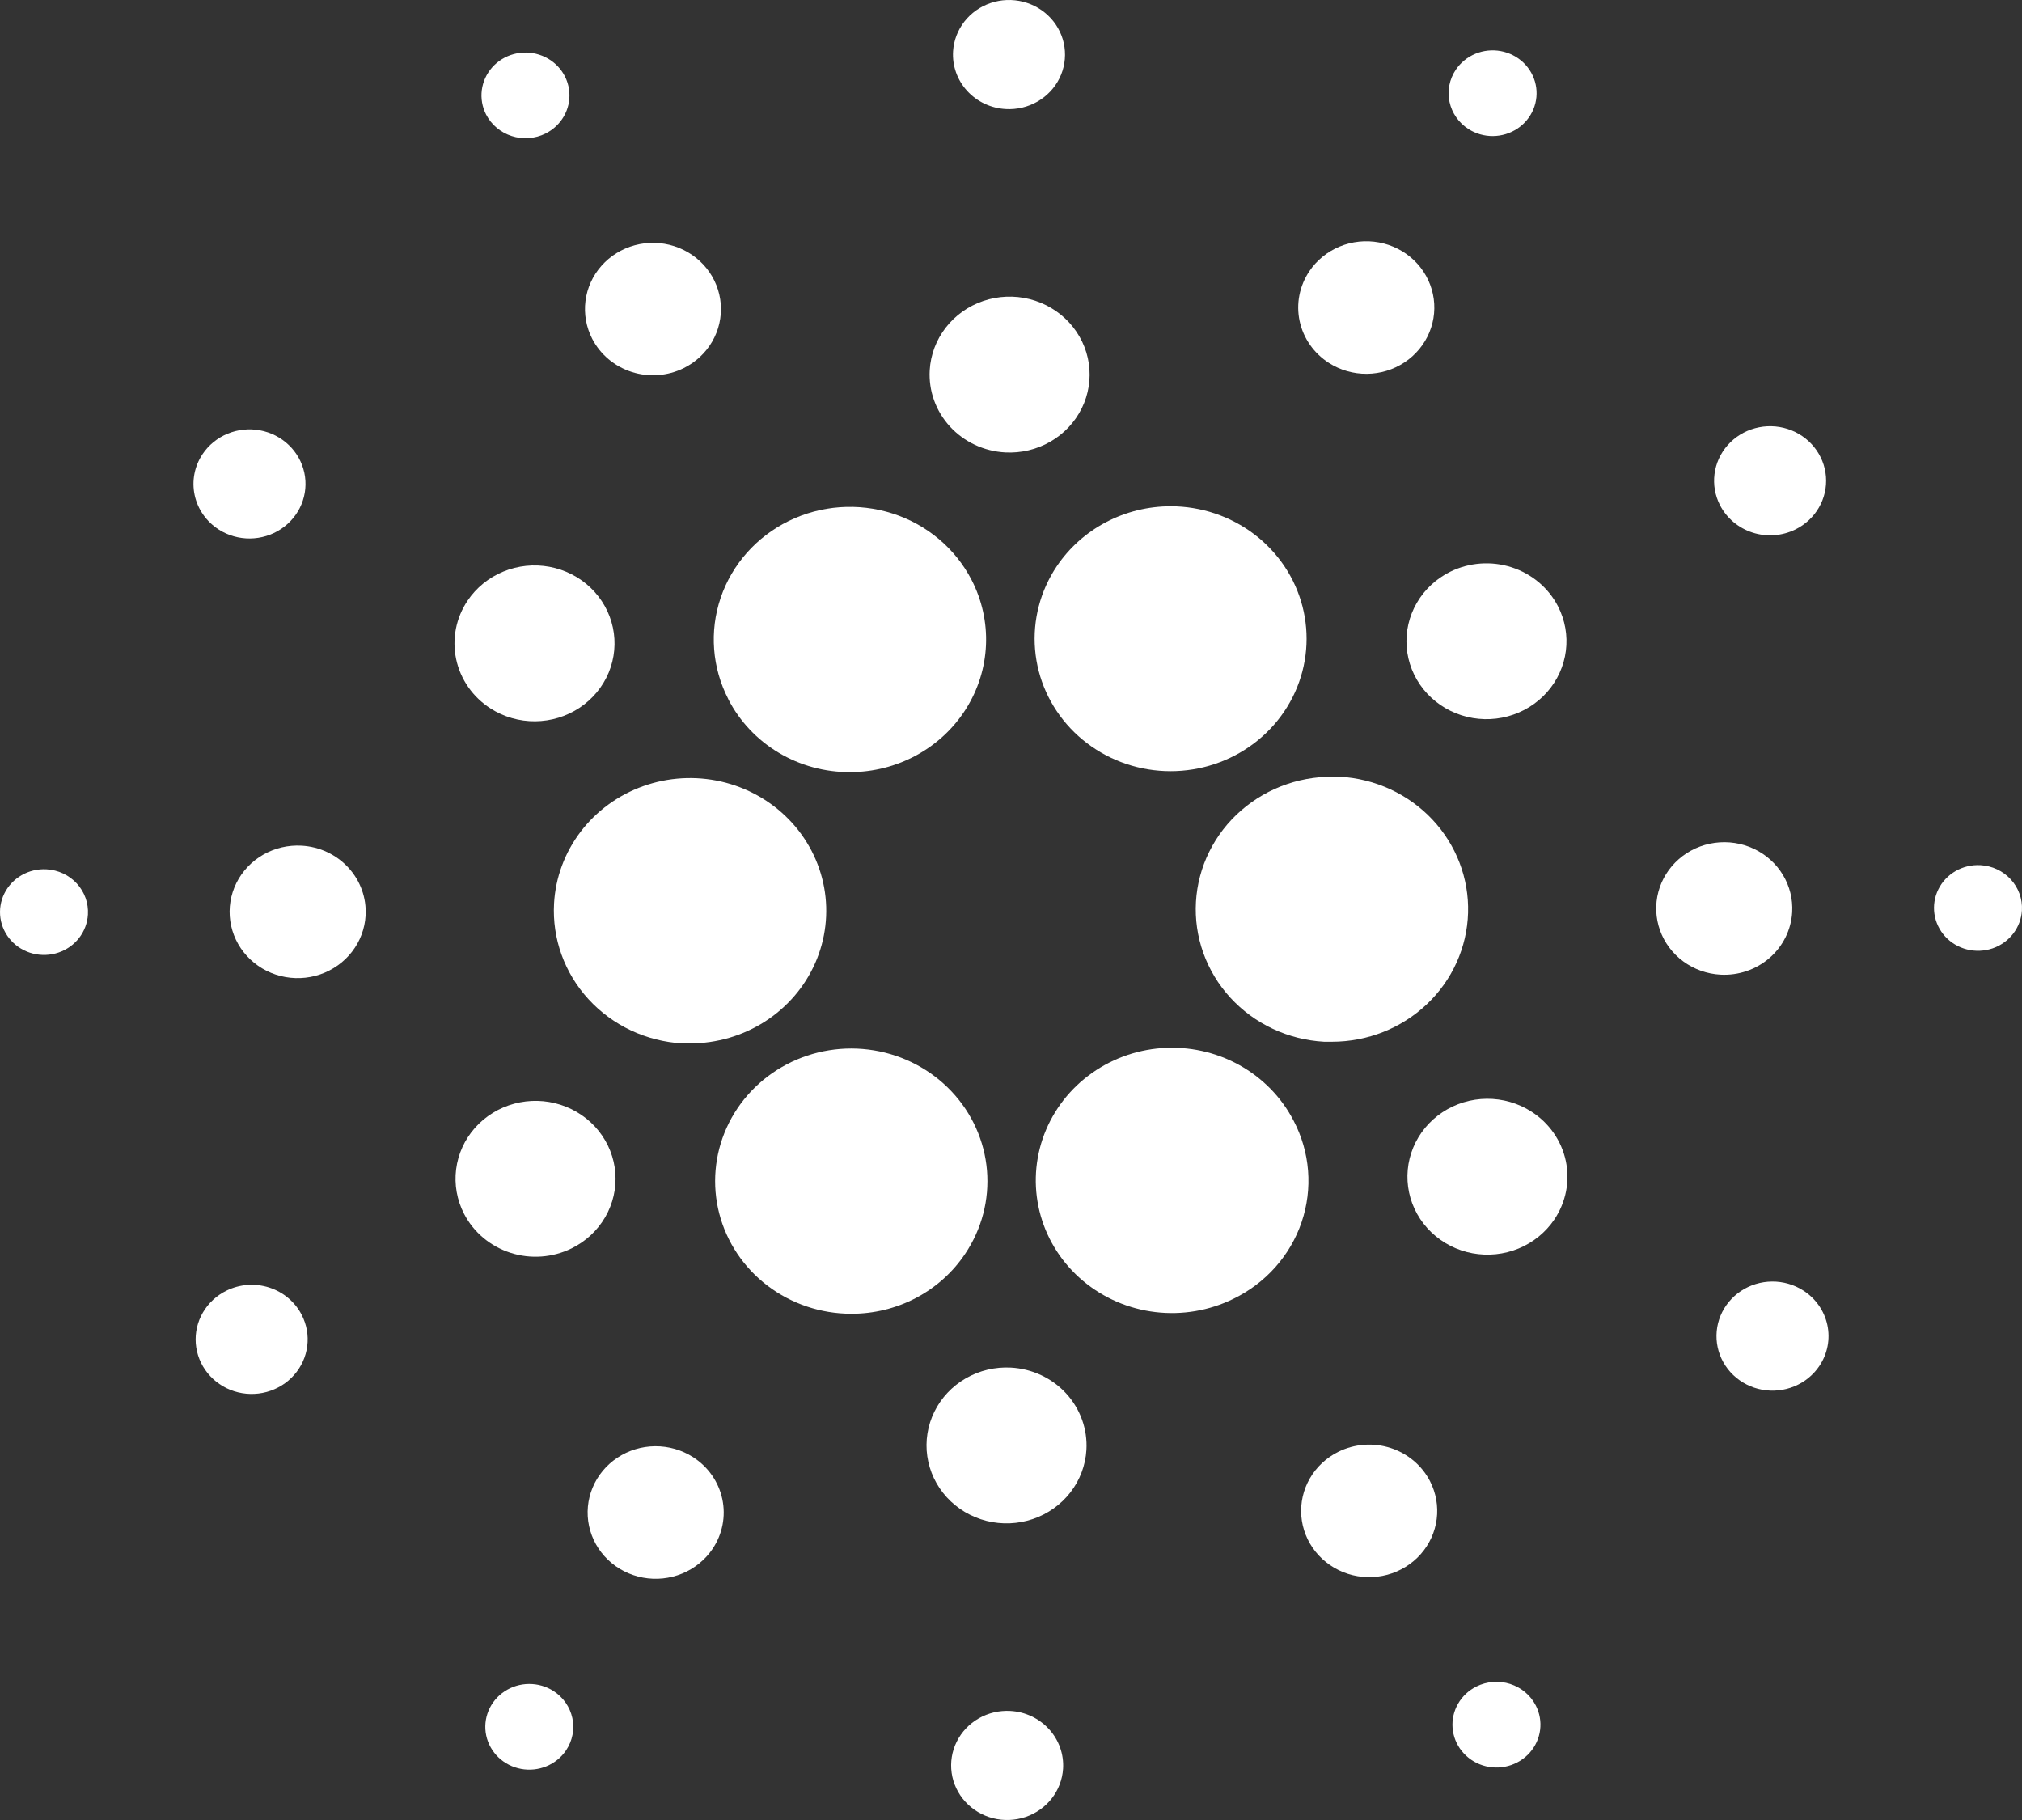
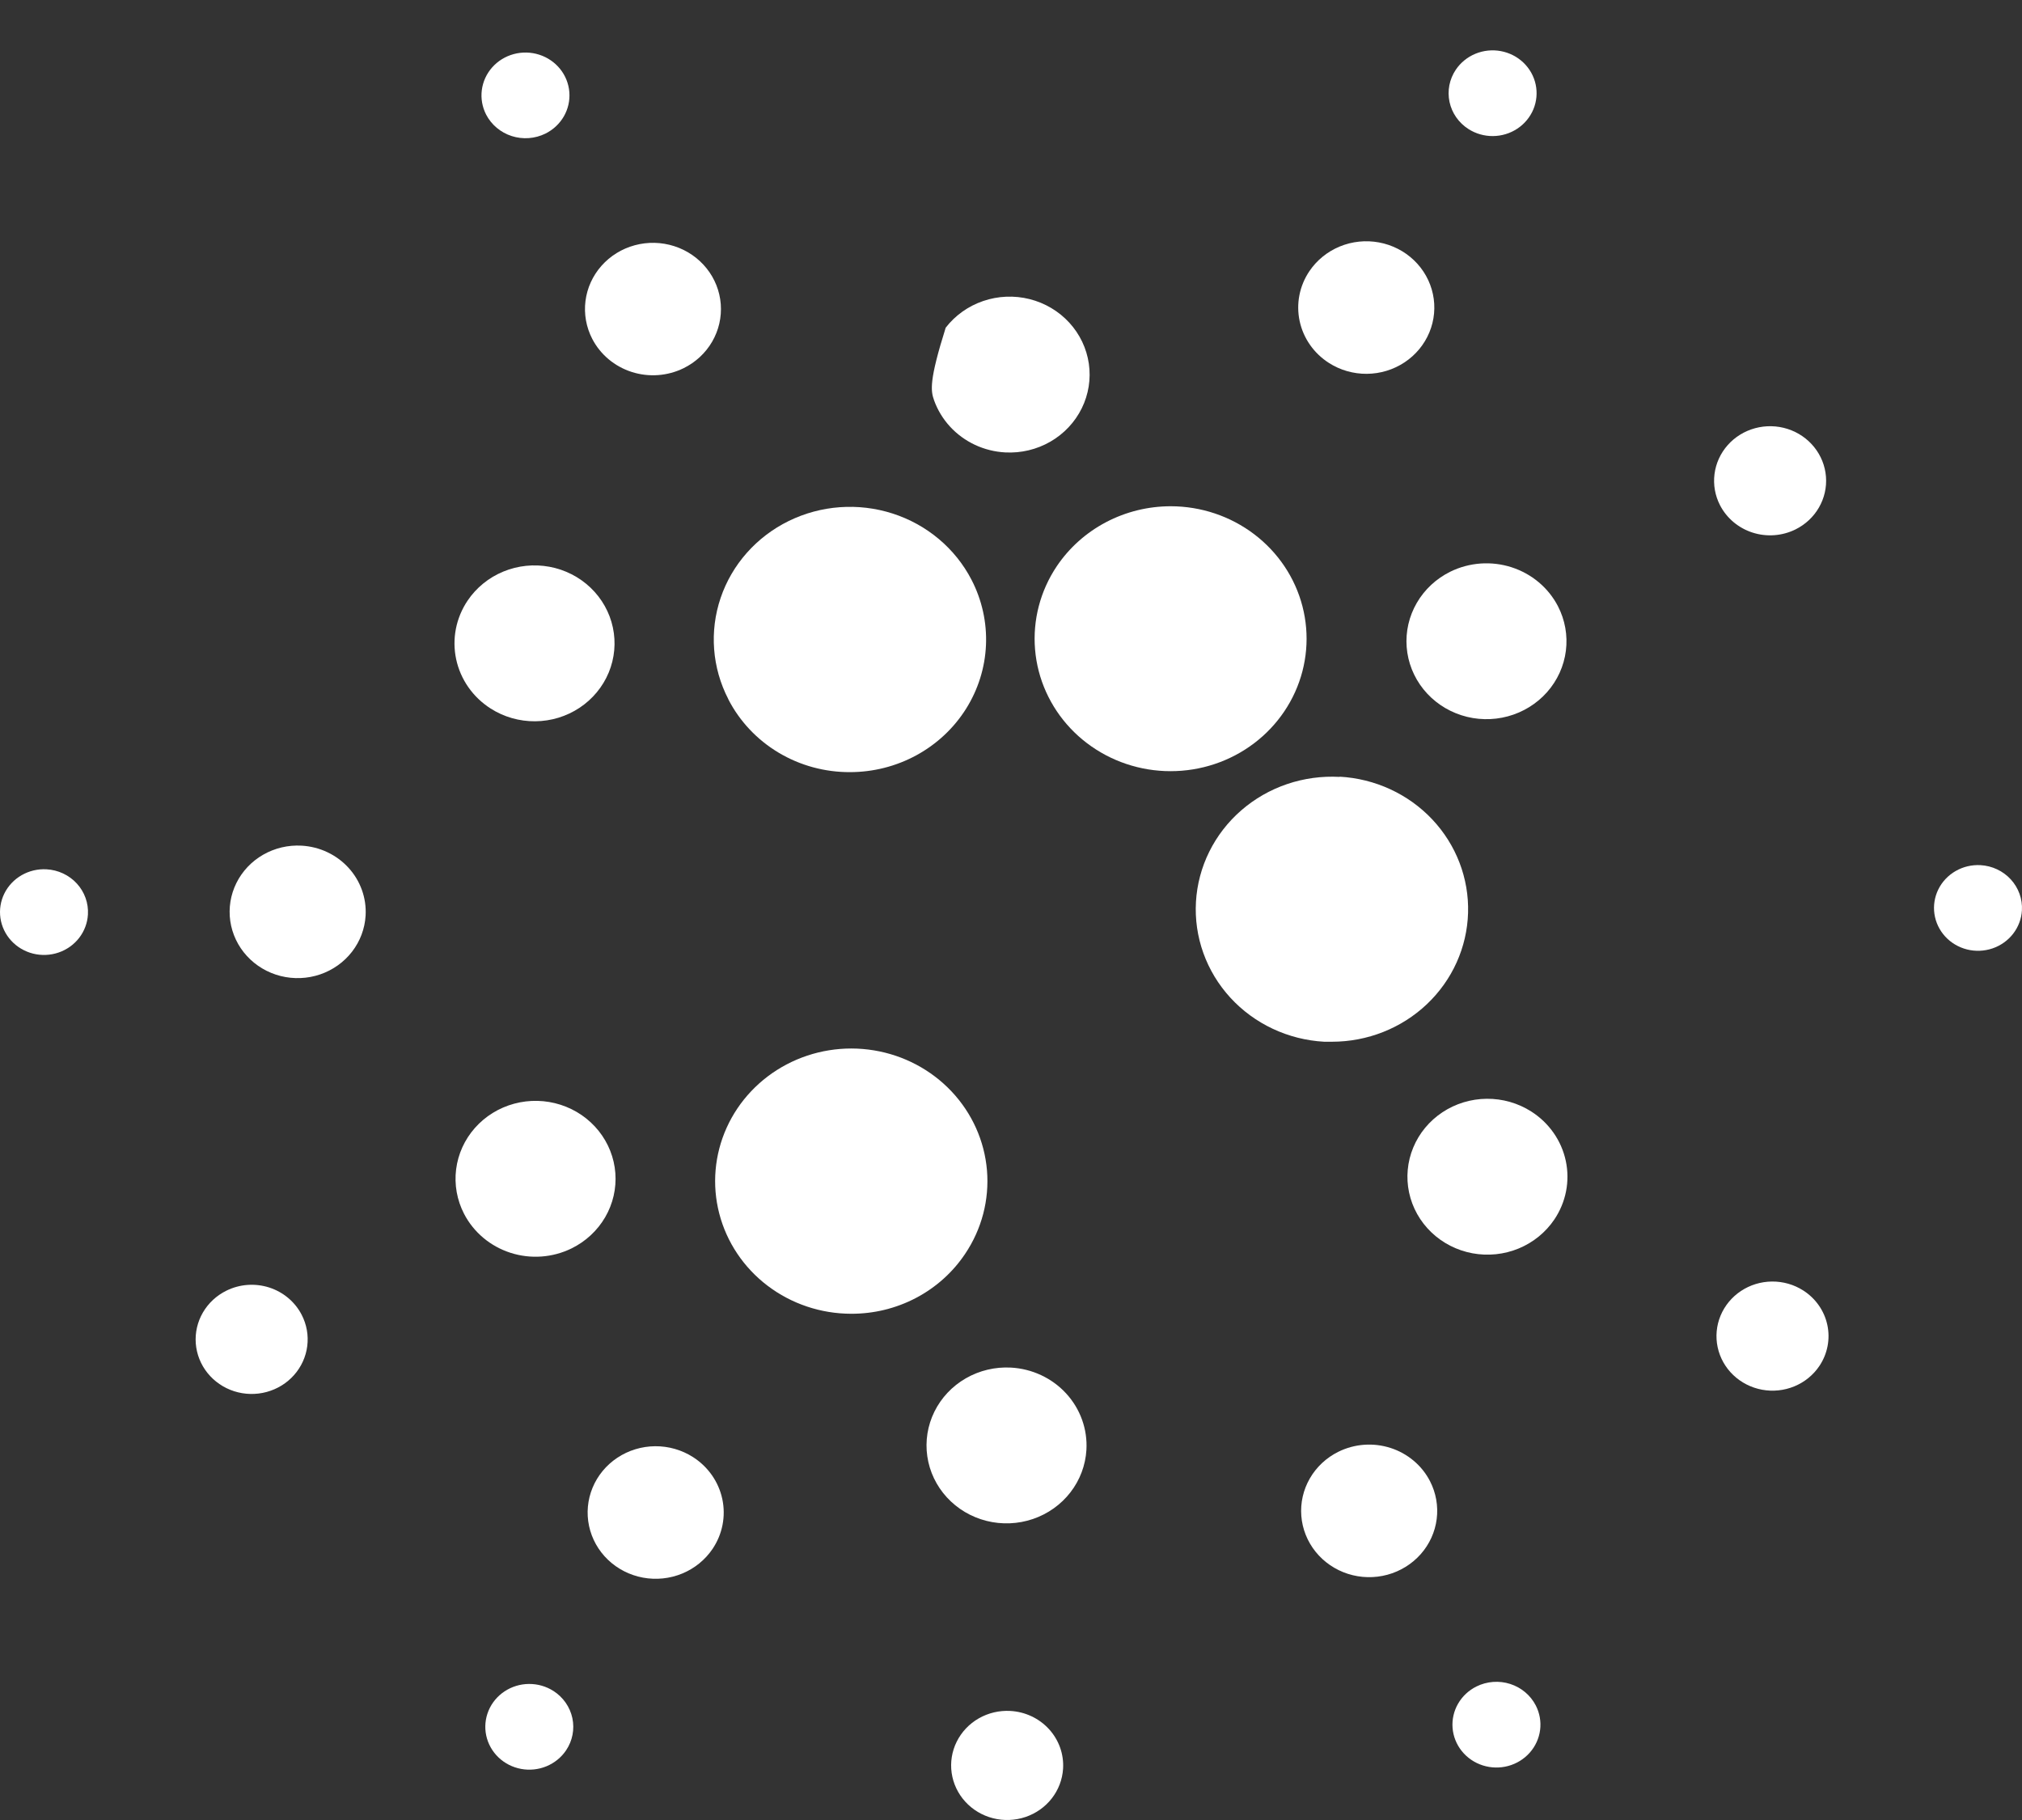
<svg xmlns="http://www.w3.org/2000/svg" width="300" height="270" viewBox="0 0 300 270" fill="none">
  <rect x="0" y="0" width="300" height="270" fill="#333333" stroke="none" />
-   <path d="M82.204 134.025C81.911 139.234 83.749 144.343 87.314 148.234C90.879 152.126 95.882 154.484 101.228 154.791C101.62 154.791 102.028 154.791 102.396 154.791C106.345 154.788 110.206 153.659 113.503 151.542C116.8 149.425 119.388 146.414 120.948 142.881C122.507 139.347 122.969 135.446 122.277 131.659C121.585 127.873 119.769 124.366 117.054 121.574C114.338 118.781 110.843 116.825 106.998 115.946C103.154 115.068 99.129 115.305 95.422 116.63C91.715 117.954 88.487 120.308 86.138 123.399C83.789 126.491 82.421 130.185 82.204 134.025Z" fill="white" />
  <path d="M6.894 128.962C5.605 128.892 4.323 129.195 3.211 129.834C2.099 130.473 1.207 131.418 0.647 132.551C0.087 133.684 -0.116 134.953 0.064 136.198C0.244 137.443 0.799 138.608 1.659 139.546C2.519 140.484 3.645 141.152 4.895 141.467C6.145 141.781 7.463 141.728 8.681 141.313C9.9 140.898 10.965 140.141 11.742 139.137C12.519 138.132 12.972 136.926 13.046 135.671C13.095 134.837 12.975 134.001 12.693 133.212C12.41 132.423 11.971 131.696 11.399 131.073C10.828 130.45 10.136 129.942 9.362 129.58C8.589 129.218 7.75 129.008 6.894 128.962Z" fill="white" />
  <path d="M80.926 19.818C82.075 19.249 83.024 18.36 83.656 17.265C84.287 16.171 84.571 14.918 84.472 13.666C84.374 12.414 83.897 11.219 83.102 10.23C82.307 9.242 81.229 8.505 80.004 8.113C78.78 7.72 77.463 7.689 76.221 8.025C74.978 8.36 73.866 9.046 73.023 9.996C72.18 10.947 71.646 12.119 71.486 13.365C71.326 14.611 71.549 15.875 72.126 16.998C72.513 17.746 73.047 18.413 73.699 18.96C74.351 19.507 75.108 19.924 75.925 20.186C76.742 20.448 77.605 20.55 78.463 20.487C79.321 20.424 80.158 20.197 80.926 19.818Z" fill="white" />
  <path d="M101.42 54.624C103.202 53.749 104.677 52.38 105.659 50.689C106.642 48.997 107.087 47.06 106.939 45.123C106.792 43.185 106.057 41.333 104.829 39.802C103.601 38.271 101.935 37.128 100.04 36.519C98.146 35.91 96.109 35.862 94.186 36.381C92.263 36.9 90.542 37.962 89.239 39.434C87.936 40.905 87.111 42.72 86.867 44.648C86.623 46.577 86.971 48.533 87.868 50.268C89.073 52.595 91.178 54.361 93.719 55.178C96.26 55.995 99.03 55.795 101.42 54.624Z" fill="white" />
-   <path d="M32.462 78.562C33.837 79.44 35.449 79.9 37.093 79.886C38.737 79.871 40.34 79.382 41.698 78.48C43.057 77.578 44.11 76.304 44.725 74.819C45.341 73.334 45.49 71.704 45.154 70.137C44.818 68.569 44.013 67.134 42.839 66.012C41.666 64.89 40.177 64.133 38.562 63.835C36.946 63.538 35.276 63.714 33.763 64.341C32.25 64.967 30.962 66.017 30.062 67.357C28.855 69.153 28.43 71.343 28.88 73.444C29.33 75.545 30.619 77.386 32.462 78.562Z" fill="white" />
  <path d="M44.74 125.455C42.746 125.344 40.764 125.812 39.043 126.799C37.322 127.786 35.94 129.247 35.072 130.999C34.204 132.751 33.889 134.715 34.166 136.641C34.444 138.567 35.302 140.37 36.632 141.821C37.962 143.272 39.704 144.307 41.638 144.794C43.571 145.28 45.61 145.198 47.495 144.556C49.38 143.914 51.028 142.743 52.229 141.189C53.431 139.635 54.132 137.769 54.244 135.827C54.395 133.224 53.479 130.67 51.697 128.725C49.914 126.78 47.412 125.604 44.74 125.455Z" fill="white" />
  <path d="M33.599 191.469C32.13 192.19 30.914 193.318 30.104 194.712C29.294 196.105 28.927 197.702 29.048 199.299C29.17 200.896 29.775 202.422 30.787 203.684C31.799 204.946 33.173 205.887 34.734 206.389C36.296 206.89 37.975 206.929 39.559 206.501C41.144 206.073 42.562 205.197 43.635 203.984C44.708 202.77 45.388 201.274 45.588 199.685C45.788 198.095 45.499 196.483 44.759 195.054C44.269 194.103 43.591 193.257 42.765 192.562C41.938 191.867 40.979 191.338 39.943 191.005C38.906 190.672 37.812 190.542 36.723 190.621C35.634 190.701 34.573 190.989 33.599 191.469Z" fill="white" />
  <path d="M72.796 105.111C74.76 106.365 77.061 107.024 79.409 107.004C81.757 106.985 84.046 106.287 85.987 105.001C87.928 103.714 89.433 101.895 90.314 99.775C91.193 97.655 91.408 95.328 90.93 93.089C90.453 90.85 89.304 88.799 87.63 87.196C85.956 85.592 83.831 84.509 81.524 84.081C79.218 83.654 76.833 83.903 74.671 84.796C72.509 85.689 70.668 87.186 69.38 89.098C68.524 90.368 67.933 91.789 67.641 93.281C67.349 94.774 67.362 96.307 67.68 97.794C67.997 99.282 68.612 100.693 69.49 101.949C70.368 103.204 71.492 104.279 72.796 105.111Z" fill="white" />
  <path d="M197.173 53.846C198.843 54.913 200.8 55.474 202.797 55.458C204.794 55.442 206.741 54.849 208.392 53.755C210.043 52.66 211.324 51.114 212.072 49.311C212.821 47.508 213.004 45.529 212.597 43.624C212.191 41.72 211.214 39.975 209.79 38.612C208.366 37.248 206.558 36.327 204.596 35.964C202.634 35.601 200.606 35.813 198.768 36.573C196.93 37.333 195.364 38.606 194.269 40.233C193.541 41.312 193.039 42.521 192.791 43.789C192.543 45.058 192.555 46.361 192.824 47.626C193.094 48.89 193.617 50.09 194.363 51.157C195.109 52.225 196.064 53.138 197.173 53.846Z" fill="white" />
  <path d="M217.879 19.148C218.959 19.837 220.224 20.198 221.514 20.186C222.805 20.174 224.063 19.791 225.129 19.083C226.196 18.375 227.023 17.375 227.507 16.21C227.99 15.044 228.108 13.765 227.845 12.534C227.583 11.304 226.952 10.177 226.032 9.295C225.111 8.414 223.944 7.818 222.676 7.582C221.408 7.347 220.097 7.483 218.909 7.973C217.72 8.463 216.708 9.285 215.999 10.335C215.527 11.034 215.202 11.816 215.041 12.638C214.881 13.459 214.888 14.303 215.062 15.122C215.237 15.94 215.576 16.717 216.059 17.408C216.542 18.099 217.161 18.69 217.879 19.148Z" fill="white" />
  <path d="M198.759 115.255C196.11 115.109 193.458 115.471 190.953 116.323C188.449 117.174 186.141 118.498 184.162 120.218C182.182 121.939 180.57 124.022 179.417 126.349C178.265 128.676 177.594 131.201 177.443 133.781C177.292 136.361 177.664 138.944 178.539 141.383C179.413 143.823 180.772 146.071 182.538 147.999C184.304 149.927 186.443 151.497 188.832 152.62C191.221 153.743 193.814 154.396 196.463 154.543C196.855 154.543 197.263 154.543 197.623 154.543C202.882 154.543 207.933 152.545 211.704 148.974C215.474 145.404 217.666 140.542 217.814 135.421C217.962 130.301 216.054 125.327 212.496 121.555C208.938 117.784 204.009 115.512 198.759 115.224V115.255Z" fill="white" />
  <path d="M108.062 103.747C109.74 107.005 112.318 109.743 115.507 111.651C118.695 113.559 122.368 114.562 126.11 114.547C129.559 114.546 132.95 113.685 135.961 112.047C138.971 110.408 141.501 108.046 143.309 105.185C145.116 102.324 146.142 99.061 146.288 95.704C146.434 92.348 145.695 89.012 144.142 86.012C141.731 81.352 137.518 77.816 132.429 76.181C127.341 74.547 121.795 74.948 117.01 77.297C112.226 79.645 108.595 83.749 106.917 88.705C105.239 93.661 105.651 99.064 108.062 103.724V103.747Z" fill="white" />
  <path d="M266.397 78.539C267.86 77.814 269.07 76.683 269.874 75.288C270.678 73.894 271.04 72.299 270.914 70.704C270.788 69.11 270.18 67.587 269.167 66.329C268.154 65.07 266.781 64.132 265.221 63.633C263.661 63.134 261.985 63.096 260.402 63.524C258.82 63.952 257.404 64.826 256.332 66.037C255.259 67.249 254.579 68.742 254.378 70.329C254.176 71.916 254.461 73.526 255.197 74.955C255.689 75.908 256.37 76.757 257.2 77.454C258.029 78.15 258.992 78.68 260.033 79.013C261.073 79.346 262.171 79.475 263.263 79.394C264.356 79.313 265.421 79.022 266.397 78.539Z" fill="white" />
  <path d="M215.197 84.803C213.101 85.833 211.366 87.445 210.21 89.435C209.054 91.425 208.53 93.705 208.705 95.985C208.879 98.265 209.743 100.444 211.188 102.246C212.633 104.048 214.594 105.392 216.824 106.108C219.053 106.825 221.45 106.882 223.713 106.271C225.975 105.661 228.001 104.411 229.534 102.68C231.067 100.948 232.039 98.813 232.327 96.543C232.614 94.274 232.204 91.973 231.149 89.93C229.73 87.192 227.253 85.114 224.262 84.153C221.271 83.191 218.011 83.425 215.197 84.803Z" fill="white" />
-   <path d="M149.238 16.179C150.878 16.269 152.508 15.883 153.923 15.071C155.338 14.258 156.475 13.056 157.189 11.616C157.903 10.175 158.162 8.561 157.935 6.976C157.708 5.392 157.004 3.909 155.912 2.714C154.82 1.519 153.389 0.665 151.8 0.262C150.211 -0.142 148.534 -0.078 146.982 0.446C145.43 0.97 144.073 1.929 143.08 3.204C142.088 4.479 141.505 6.011 141.406 7.608C141.339 8.672 141.489 9.739 141.847 10.747C142.205 11.755 142.764 12.684 143.492 13.48C144.219 14.277 145.102 14.926 146.088 15.389C147.074 15.852 148.145 16.121 149.238 16.179Z" fill="white" />
-   <path d="M149.141 67.116C151.485 67.242 153.814 66.688 155.835 65.525C157.855 64.362 159.476 62.641 160.494 60.581C161.511 58.52 161.878 56.213 161.549 53.949C161.22 51.685 160.209 49.568 158.645 47.863C157.08 46.159 155.032 44.944 152.76 44.373C150.487 43.802 148.091 43.9 145.876 44.655C143.66 45.409 141.724 46.787 140.311 48.613C138.899 50.439 138.074 52.631 137.941 54.914C137.852 56.432 138.072 57.952 138.587 59.387C139.102 60.822 139.903 62.144 140.943 63.277C141.983 64.41 143.243 65.333 144.65 65.992C146.056 66.65 147.583 67.033 149.141 67.116Z" fill="white" />
+   <path d="M149.141 67.116C151.485 67.242 153.814 66.688 155.835 65.525C157.855 64.362 159.476 62.641 160.494 60.581C161.511 58.52 161.878 56.213 161.549 53.949C161.22 51.685 160.209 49.568 158.645 47.863C157.08 46.159 155.032 44.944 152.76 44.373C150.487 43.802 148.091 43.9 145.876 44.655C143.66 45.409 141.724 46.787 140.311 48.613C137.852 56.432 138.072 57.952 138.587 59.387C139.102 60.822 139.903 62.144 140.943 63.277C141.983 64.41 143.243 65.333 144.65 65.992C146.056 66.65 147.583 67.033 149.141 67.116Z" fill="white" />
  <path d="M84.798 185.204C86.895 184.176 88.632 182.564 89.789 180.574C90.946 178.584 91.471 176.305 91.298 174.024C91.124 171.743 90.261 169.564 88.816 167.761C87.371 165.958 85.41 164.613 83.18 163.896C80.95 163.179 78.552 163.123 76.29 163.733C74.027 164.343 72.001 165.593 70.467 167.325C68.934 169.057 67.962 171.193 67.675 173.463C67.388 175.733 67.798 178.035 68.854 180.077C70.272 182.815 72.748 184.893 75.737 185.854C78.727 186.816 81.986 186.582 84.798 185.204Z" fill="white" />
  <path d="M156.798 83.993C154.34 87.651 153.205 92.003 153.571 96.36C153.938 100.717 155.786 104.831 158.823 108.05C161.86 111.269 165.912 113.41 170.339 114.134C174.765 114.858 179.313 114.124 183.263 112.048C187.213 109.971 190.339 106.671 192.147 102.67C193.955 98.668 194.341 94.194 193.245 89.954C192.149 85.715 189.633 81.953 186.094 79.263C182.556 76.573 178.198 75.109 173.71 75.103C170.355 75.102 167.052 75.914 164.1 77.466C161.148 79.018 158.638 81.261 156.798 83.993Z" fill="white" />
-   <path d="M191.933 166.262C190.135 162.784 187.319 159.904 183.84 157.986C180.362 156.067 176.377 155.197 172.39 155.485C168.404 155.772 164.594 157.205 161.444 159.602C158.293 161.999 155.944 165.253 154.692 168.95C153.44 172.648 153.343 176.625 154.412 180.377C155.481 184.129 157.668 187.487 160.697 190.028C163.727 192.569 167.461 194.178 171.429 194.65C175.397 195.123 179.42 194.439 182.989 192.685C185.368 191.533 187.488 189.933 189.228 187.977C190.967 186.021 192.291 183.749 193.123 181.292C193.955 178.834 194.278 176.241 194.074 173.661C193.87 171.081 193.142 168.566 191.933 166.262Z" fill="white" />
  <path d="M227.199 164.899C225.235 163.645 222.934 162.986 220.586 163.005C218.239 163.025 215.949 163.722 214.008 165.009C212.067 166.296 210.562 168.114 209.682 170.235C208.802 172.355 208.587 174.682 209.065 176.921C209.542 179.16 210.691 181.211 212.365 182.814C214.04 184.417 216.164 185.501 218.471 185.928C220.778 186.355 223.163 186.107 225.324 185.214C227.486 184.321 229.327 182.823 230.615 180.911C231.47 179.642 232.06 178.22 232.352 176.728C232.643 175.236 232.629 173.703 232.312 172.216C231.995 170.729 231.38 169.317 230.503 168.062C229.625 166.806 228.503 165.732 227.199 164.899Z" fill="white" />
-   <path d="M265.902 135.335C266.016 133.393 265.536 131.462 264.523 129.785C263.51 128.109 262.009 126.763 260.21 125.918C258.412 125.072 256.396 124.765 254.418 125.036C252.441 125.307 250.59 126.142 249.1 127.438C247.61 128.733 246.548 130.43 246.048 132.313C245.548 134.196 245.633 136.182 246.292 138.018C246.951 139.854 248.154 141.459 249.749 142.629C251.344 143.799 253.26 144.482 255.254 144.592C257.926 144.739 260.549 143.846 262.545 142.11C264.542 140.375 265.749 137.938 265.902 135.335Z" fill="white" />
  <path d="M293.837 128.346C292.548 128.276 291.267 128.579 290.155 129.218C289.043 129.857 288.15 130.802 287.59 131.935C287.03 133.068 286.827 134.337 287.007 135.582C287.188 136.827 287.743 137.992 288.603 138.93C289.463 139.868 290.589 140.536 291.838 140.85C293.088 141.165 294.406 141.111 295.625 140.697C296.843 140.282 297.908 139.525 298.685 138.52C299.462 137.516 299.916 136.31 299.989 135.055C300.085 133.371 299.491 131.719 298.338 130.461C297.184 129.203 295.566 128.442 293.837 128.346Z" fill="white" />
  <path d="M267.533 191.438C266.158 190.561 264.547 190.101 262.903 190.117C261.26 190.132 259.657 190.621 258.299 191.523C256.941 192.425 255.888 193.699 255.273 195.184C254.659 196.668 254.509 198.297 254.845 199.864C255.18 201.432 255.985 202.867 257.158 203.989C258.331 205.11 259.819 205.868 261.434 206.166C263.049 206.465 264.718 206.29 266.231 205.664C267.744 205.038 269.032 203.99 269.933 202.651C270.532 201.761 270.945 200.765 271.148 199.72C271.352 198.675 271.342 197.601 271.119 196.56C270.896 195.519 270.465 194.53 269.849 193.651C269.234 192.773 268.447 192.02 267.533 191.438Z" fill="white" />
  <path d="M82.116 250.86C81.037 250.17 79.772 249.807 78.481 249.817C77.19 249.826 75.931 250.209 74.863 250.916C73.795 251.623 72.966 252.622 72.481 253.788C71.997 254.953 71.878 256.233 72.139 257.464C72.401 258.695 73.032 259.824 73.952 260.706C74.872 261.588 76.04 262.185 77.309 262.42C78.577 262.656 79.888 262.52 81.077 262.03C82.266 261.539 83.279 260.717 83.988 259.666C84.936 258.255 85.272 256.537 84.921 254.886C84.57 253.235 83.561 251.788 82.116 250.86Z" fill="white" />
  <path d="M219.062 250.19C217.913 250.76 216.963 251.648 216.332 252.743C215.701 253.838 215.417 255.09 215.515 256.342C215.614 257.594 216.091 258.79 216.886 259.778C217.681 260.767 218.759 261.504 219.983 261.896C221.208 262.289 222.524 262.319 223.767 261.984C225.009 261.649 226.122 260.963 226.965 260.012C227.807 259.062 228.342 257.89 228.502 256.644C228.662 255.398 228.439 254.134 227.862 253.011C227.477 252.261 226.943 251.593 226.291 251.044C225.639 250.496 224.883 250.079 224.065 249.817C223.247 249.554 222.384 249.453 221.525 249.517C220.666 249.581 219.829 249.81 219.062 250.19Z" fill="white" />
  <path d="M143.197 186.007C145.661 182.345 146.8 177.988 146.435 173.624C146.07 169.261 144.221 165.14 141.18 161.916C138.14 158.691 134.083 156.546 129.65 155.82C125.217 155.094 120.663 155.829 116.707 157.909C112.752 159.988 109.621 163.293 107.811 167.301C106.002 171.308 105.616 175.789 106.715 180.034C107.814 184.279 110.336 188.046 113.88 190.738C117.425 193.43 121.79 194.894 126.285 194.898C129.642 194.911 132.949 194.104 135.904 192.551C138.858 190.998 141.366 188.748 143.197 186.007Z" fill="white" />
  <path d="M102.821 216.162C101.151 215.095 99.194 214.534 97.197 214.55C95.2 214.566 93.253 215.159 91.602 216.253C89.951 217.347 88.67 218.894 87.922 220.697C87.173 222.501 86.99 224.479 87.397 226.384C87.803 228.288 88.78 230.033 90.204 231.396C91.628 232.76 93.436 233.681 95.398 234.044C97.359 234.407 99.388 234.195 101.226 233.435C103.064 232.675 104.63 231.401 105.725 229.775C107.193 227.594 107.711 224.936 107.166 222.383C106.622 219.83 105.059 217.593 102.821 216.162Z" fill="white" />
  <path d="M149.902 253.821C148.262 253.73 146.631 254.114 145.215 254.925C143.799 255.737 142.662 256.938 141.946 258.379C141.231 259.819 140.97 261.434 141.196 263.018C141.423 264.603 142.126 266.087 143.217 267.283C144.309 268.479 145.74 269.333 147.329 269.737C148.919 270.141 150.595 270.078 152.148 269.554C153.7 269.031 155.059 268.071 156.051 266.797C157.044 265.522 157.627 263.989 157.726 262.392C157.792 261.328 157.642 260.263 157.284 259.256C156.926 258.249 156.368 257.321 155.641 256.524C154.914 255.728 154.033 255.079 153.048 254.615C152.063 254.151 150.994 253.881 149.902 253.821Z" fill="white" />
  <path d="M149.989 202.885C147.646 202.759 145.317 203.313 143.297 204.476C141.276 205.639 139.655 207.359 138.638 209.419C137.621 211.479 137.253 213.786 137.582 216.049C137.91 218.312 138.92 220.43 140.484 222.135C142.047 223.839 144.094 225.054 146.366 225.626C148.639 226.198 151.034 226.101 153.25 225.348C155.465 224.595 157.402 223.219 158.815 221.394C160.228 219.569 161.055 217.377 161.189 215.095C161.278 213.577 161.058 212.056 160.543 210.621C160.028 209.185 159.228 207.863 158.188 206.729C157.148 205.595 155.888 204.671 154.481 204.012C153.075 203.352 151.548 202.969 149.989 202.885Z" fill="white" />
  <path d="M198.565 215.376C196.787 216.256 195.317 217.63 194.34 219.323C193.362 221.017 192.922 222.954 193.074 224.891C193.227 226.828 193.964 228.678 195.195 230.207C196.425 231.736 198.093 232.876 199.987 233.483C201.882 234.09 203.919 234.136 205.841 233.617C207.762 233.097 209.483 232.035 210.786 230.564C212.089 229.093 212.915 227.279 213.16 225.351C213.406 223.423 213.059 221.468 212.165 219.731C211.568 218.573 210.743 217.541 209.735 216.695C208.728 215.849 207.558 215.204 206.295 214.8C205.031 214.395 203.697 214.237 202.371 214.336C201.044 214.435 199.751 214.788 198.565 215.376Z" fill="white" />
</svg>